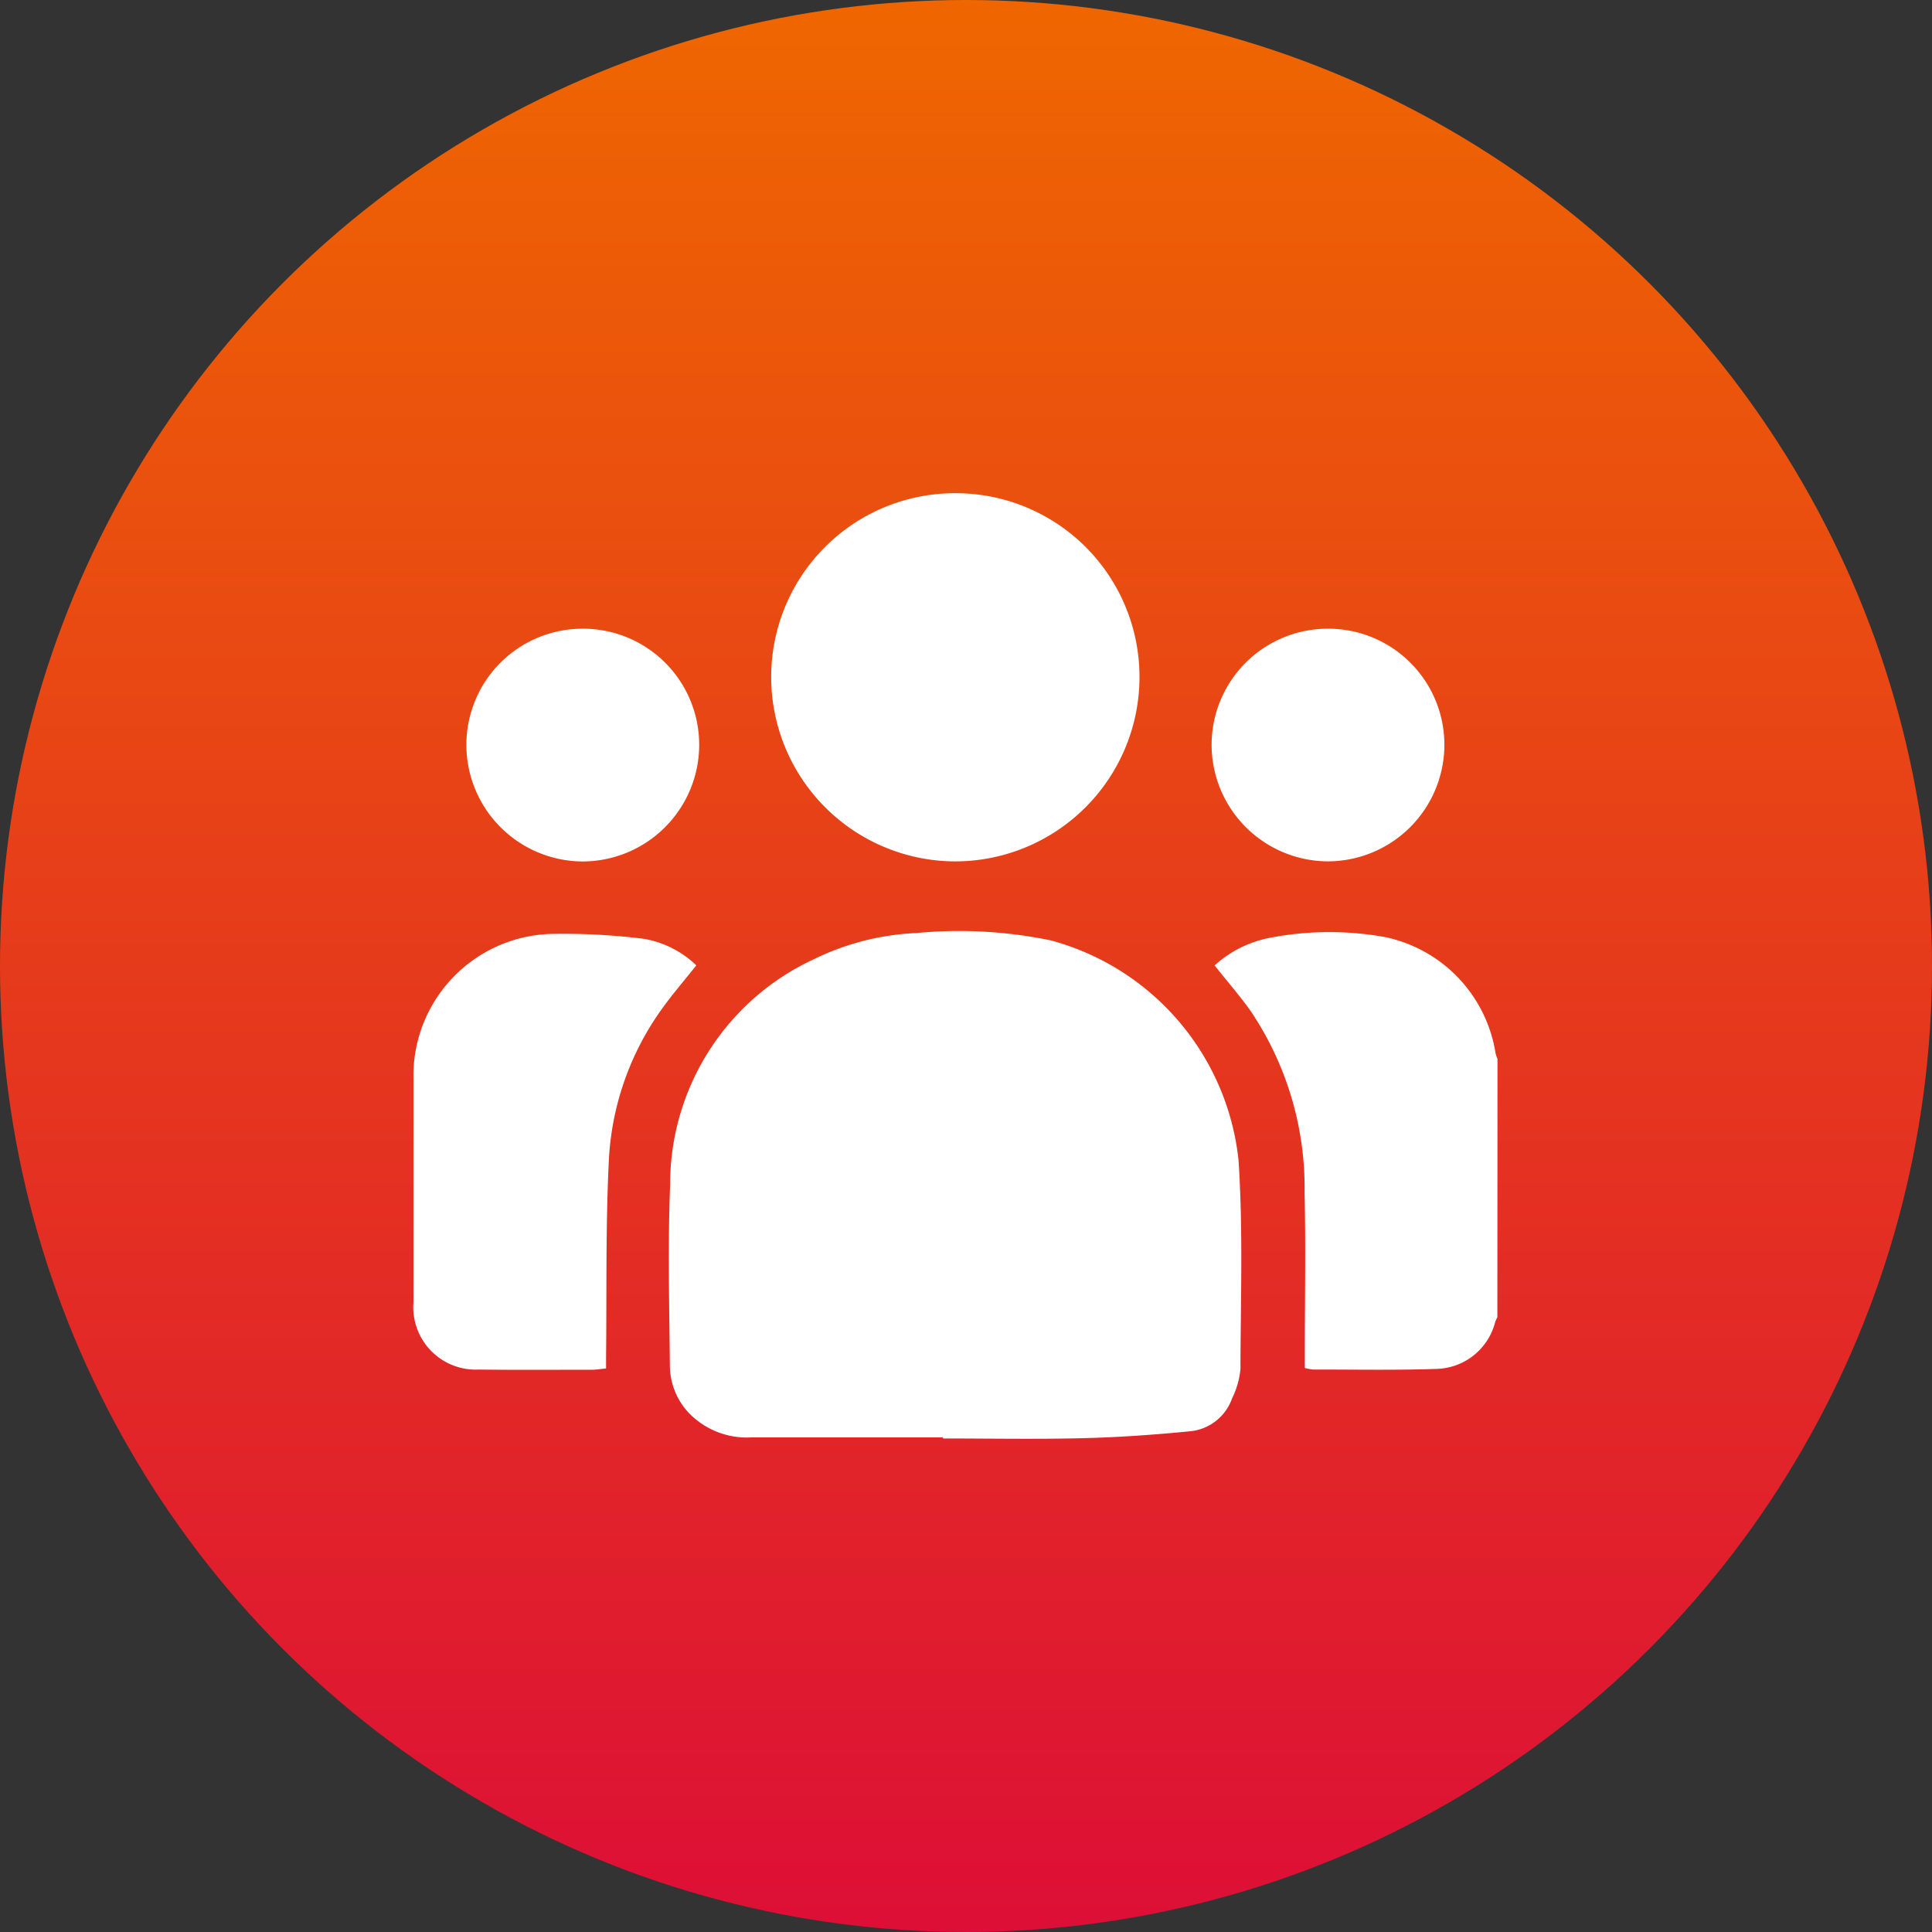
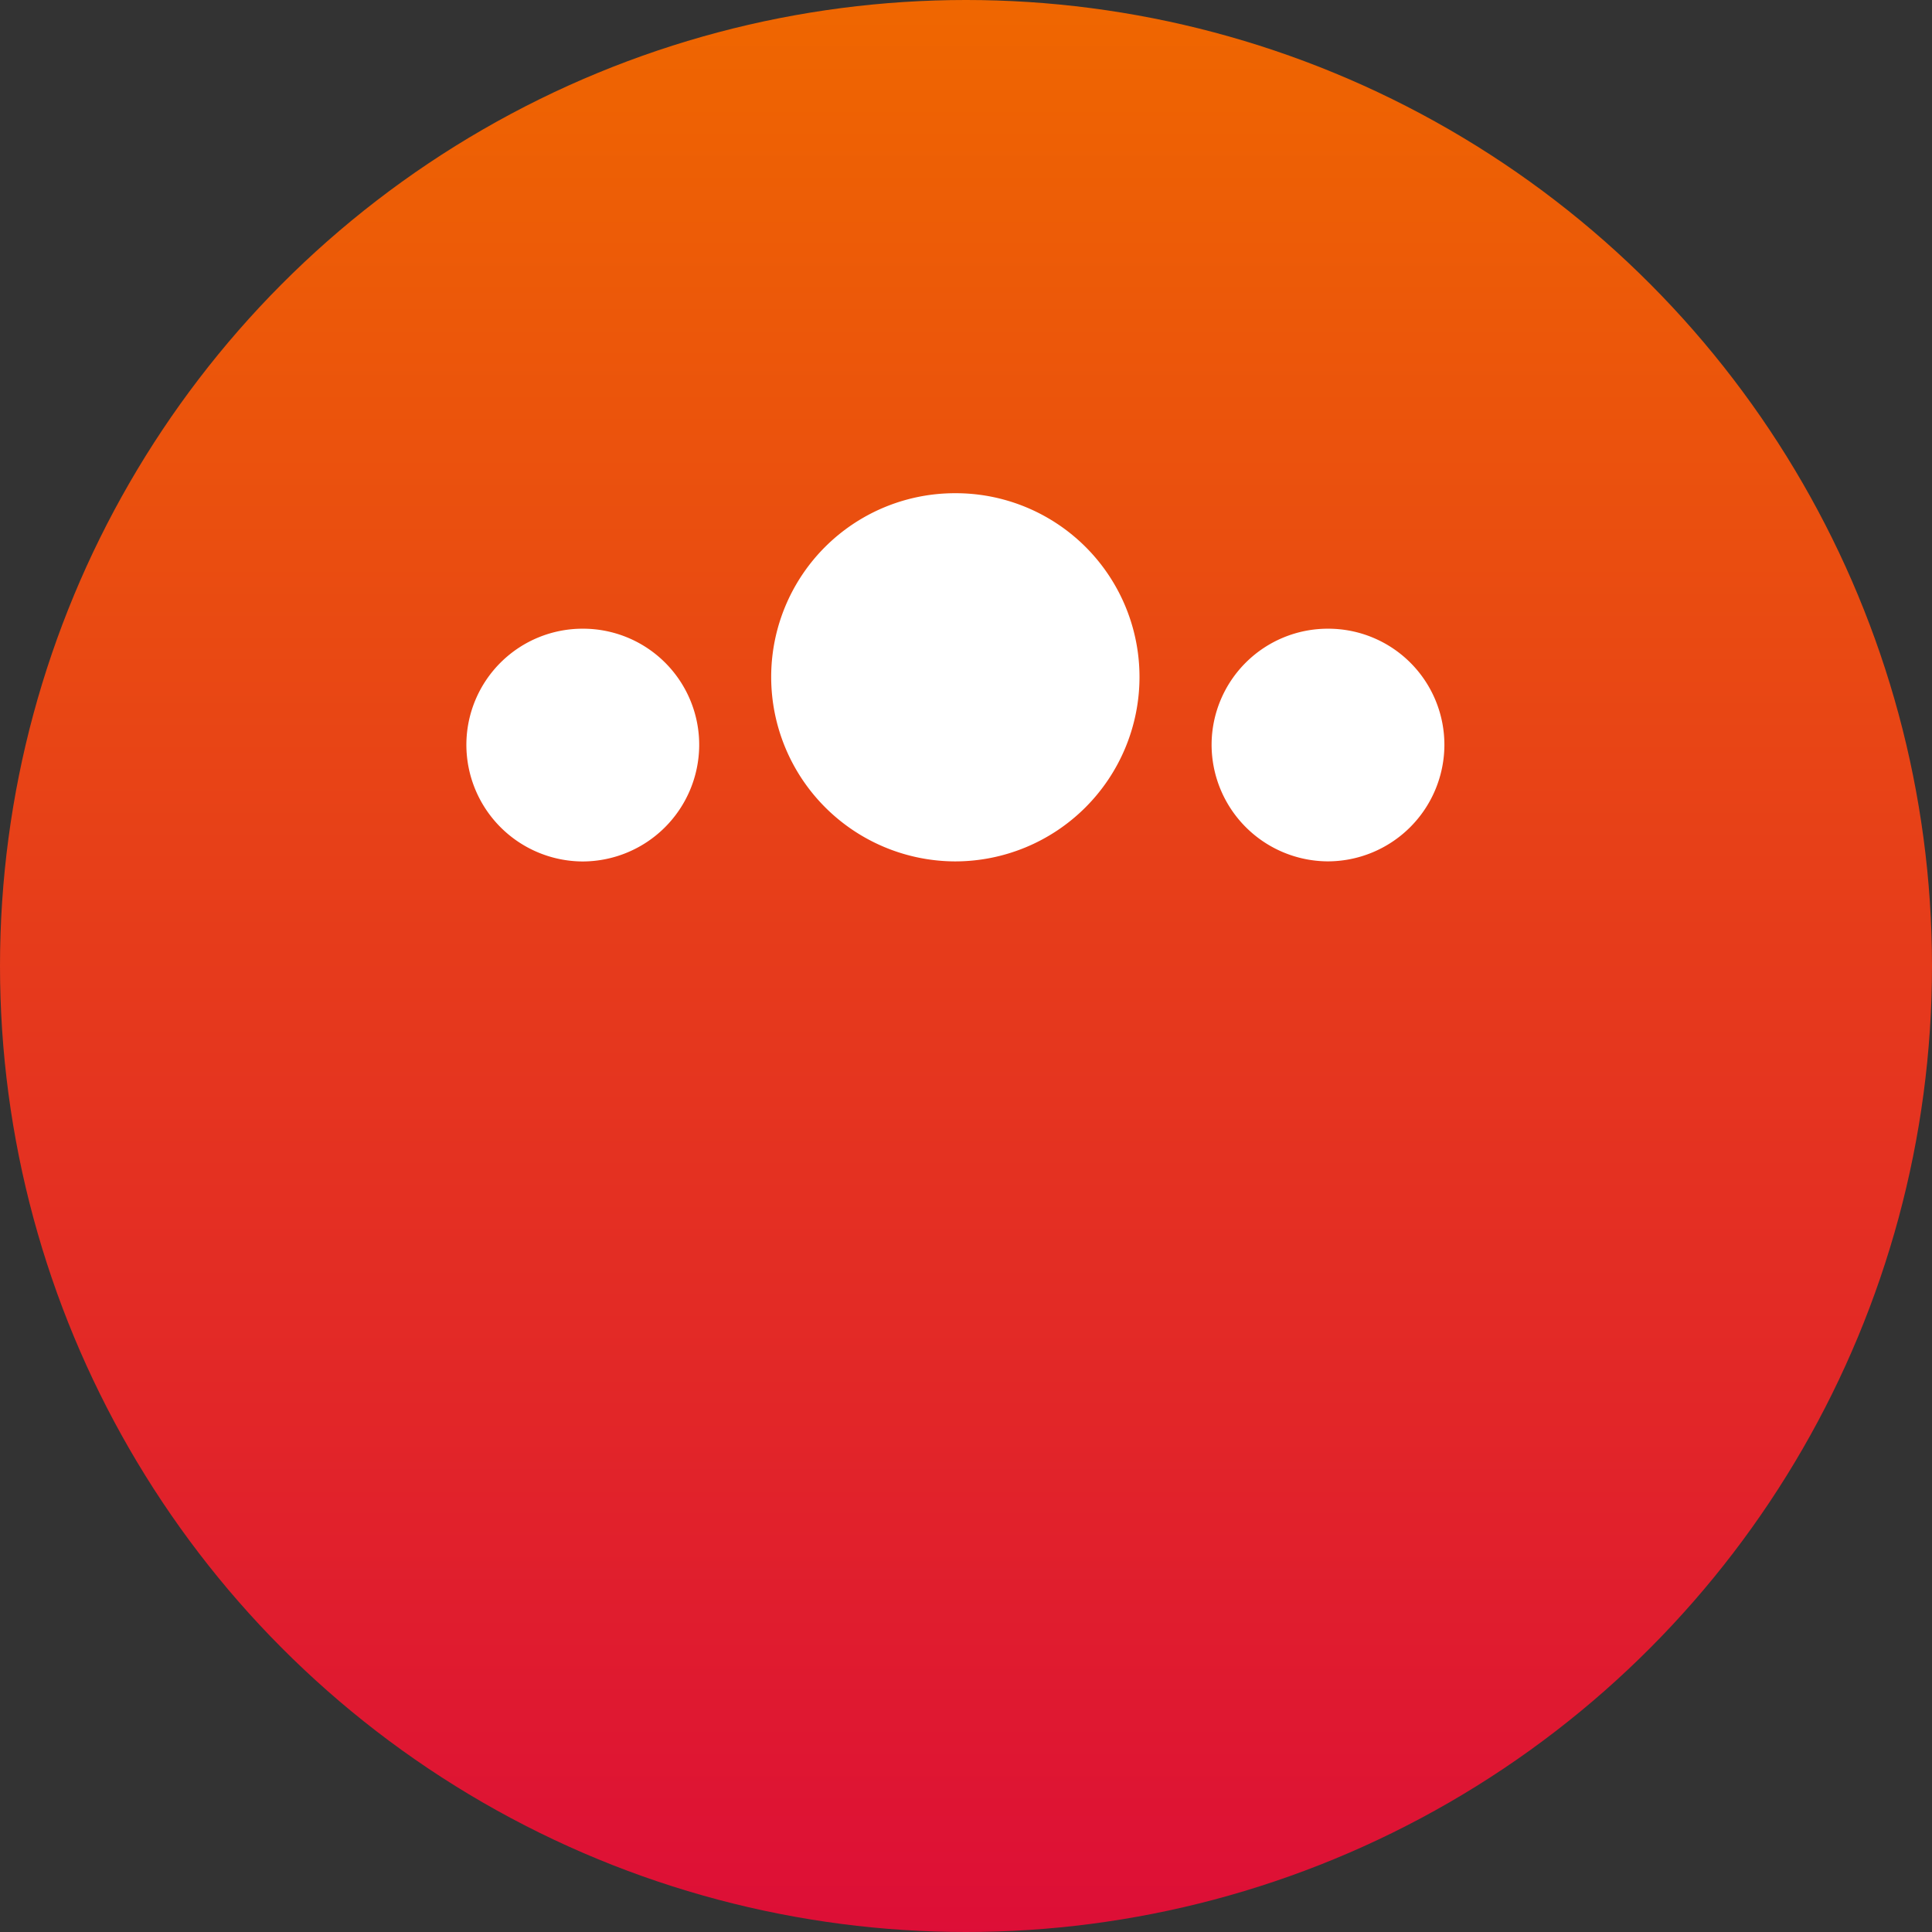
<svg xmlns="http://www.w3.org/2000/svg" width="91" height="91" viewBox="0 0 91 91">
  <rect x="0" y="0" width="91" height="91" fill="#333333" stroke="none" />
  <defs>
    <linearGradient id="linear-gradient" x1="0.5" x2="0.5" y2="1" gradientUnits="objectBoundingBox">
      <stop offset="0" stop-color="#ef6700" />
      <stop offset="1" stop-color="#dd0e37" />
    </linearGradient>
  </defs>
  <g id="orange-icon-3" transform="translate(-787 -746)">
    <circle id="Ellipse_3" data-name="Ellipse 3" cx="45.5" cy="45.5" r="45.5" transform="translate(787 746)" fill="url(#linear-gradient)" />
    <g id="Group_36" data-name="Group 36" transform="translate(947.483 886.166)">
-       <path id="Path_100" data-name="Path 100" d="M156.136,56.683a1.586,1.586,0,0,0-.1.213,2.927,2.927,0,0,1-2.754,2.219c-1.941.068-3.885.028-5.828.03a2.284,2.284,0,0,1-.388-.074v-.536c0-2.574.049-5.149-.011-7.721a14.905,14.905,0,0,0-2.538-8.554c-.519-.728-1.108-1.406-1.7-2.148a5.361,5.361,0,0,1,2.633-1.307,14.712,14.712,0,0,1,5.4-.028,6.645,6.645,0,0,1,5.2,5.466,1.8,1.8,0,0,0,.092.275Z" transform="translate(-246.091 -134.804)" fill="#fff" />
-       <path id="Path_101" data-name="Path 101" d="M-37.606,62.147q-4.511,0-9.022,0a3.8,3.8,0,0,1-2.558-.8,3.279,3.279,0,0,1-1.284-2.543c-.027-2.856-.1-5.717.012-8.569a11.675,11.675,0,0,1,6.8-10.626,12.148,12.148,0,0,1,4.794-1.218,21.238,21.238,0,0,1,6.343.348A12.043,12.043,0,0,1-23.687,49.07c.22,3.275.1,6.574.092,9.862a3.926,3.926,0,0,1-.393,1.372,2.33,2.33,0,0,1-1.978,1.554c-1.682.166-3.372.285-5.061.326-2.192.054-4.386.013-6.579.013Z" transform="translate(-78.461 -134.609)" fill="#fff" />
      <path id="Path_102" data-name="Path 102" d="M-5.572-116.935A8.656,8.656,0,0,1,3.1-108.258a8.689,8.689,0,0,1-8.7,8.665,8.69,8.69,0,0,1-8.648-8.667A8.654,8.654,0,0,1-5.572-116.935Z" transform="translate(-109.911 0)" fill="#fff" />
-       <path id="Path_103" data-name="Path 103" d="M-127.686,40.636c-.574.725-1.162,1.4-1.676,2.129a13.347,13.347,0,0,0-2.448,7.163c-.146,3.049-.093,6.108-.126,9.162,0,.164,0,.328,0,.531-.237.024-.447.062-.658.062-1.777,0-3.555.014-5.332-.009a2.943,2.943,0,0,1-3.083-3.164q0-5.258,0-10.515a6.682,6.682,0,0,1,6.686-6.843,30.583,30.583,0,0,1,4.163.233A4.7,4.7,0,0,1-127.686,40.636Z" transform="translate(0 -135.332)" fill="#fff" />
      <path id="Path_104" data-name="Path 104" d="M-116.734-68.934a5.469,5.469,0,0,1,5.459,5.5,5.5,5.5,0,0,1-5.506,5.463,5.5,5.5,0,0,1-5.46-5.51A5.474,5.474,0,0,1-116.734-68.934Z" transform="translate(-16.275 -41.619)" fill="#fff" />
      <path id="Path_105" data-name="Path 105" d="M147.26-68.934a5.469,5.469,0,0,1,5.464,5.49,5.5,5.5,0,0,1-5.5,5.468,5.5,5.5,0,0,1-5.465-5.505A5.474,5.474,0,0,1,147.26-68.934Z" transform="translate(-245.174 -41.619)" fill="#fff" />
    </g>
  </g>
</svg>